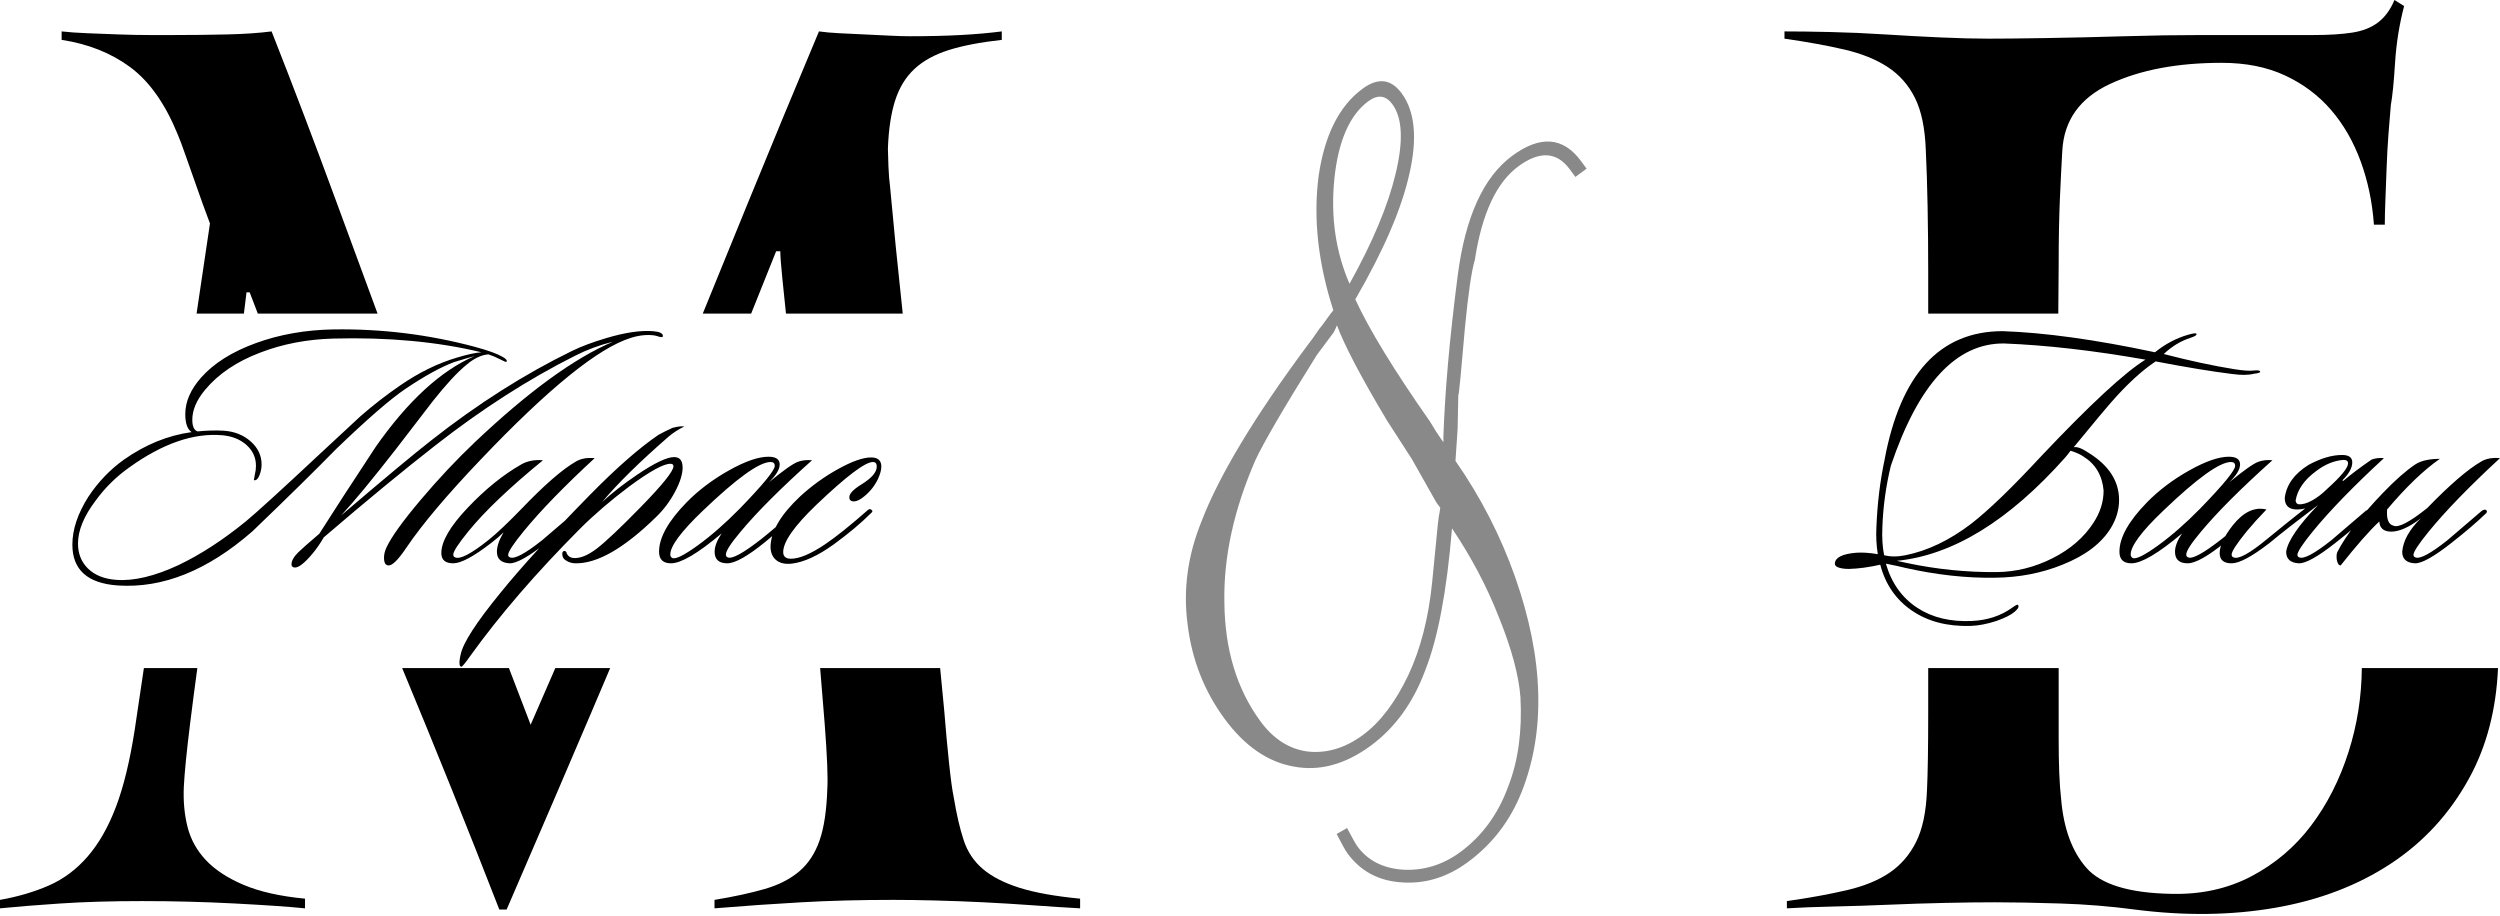
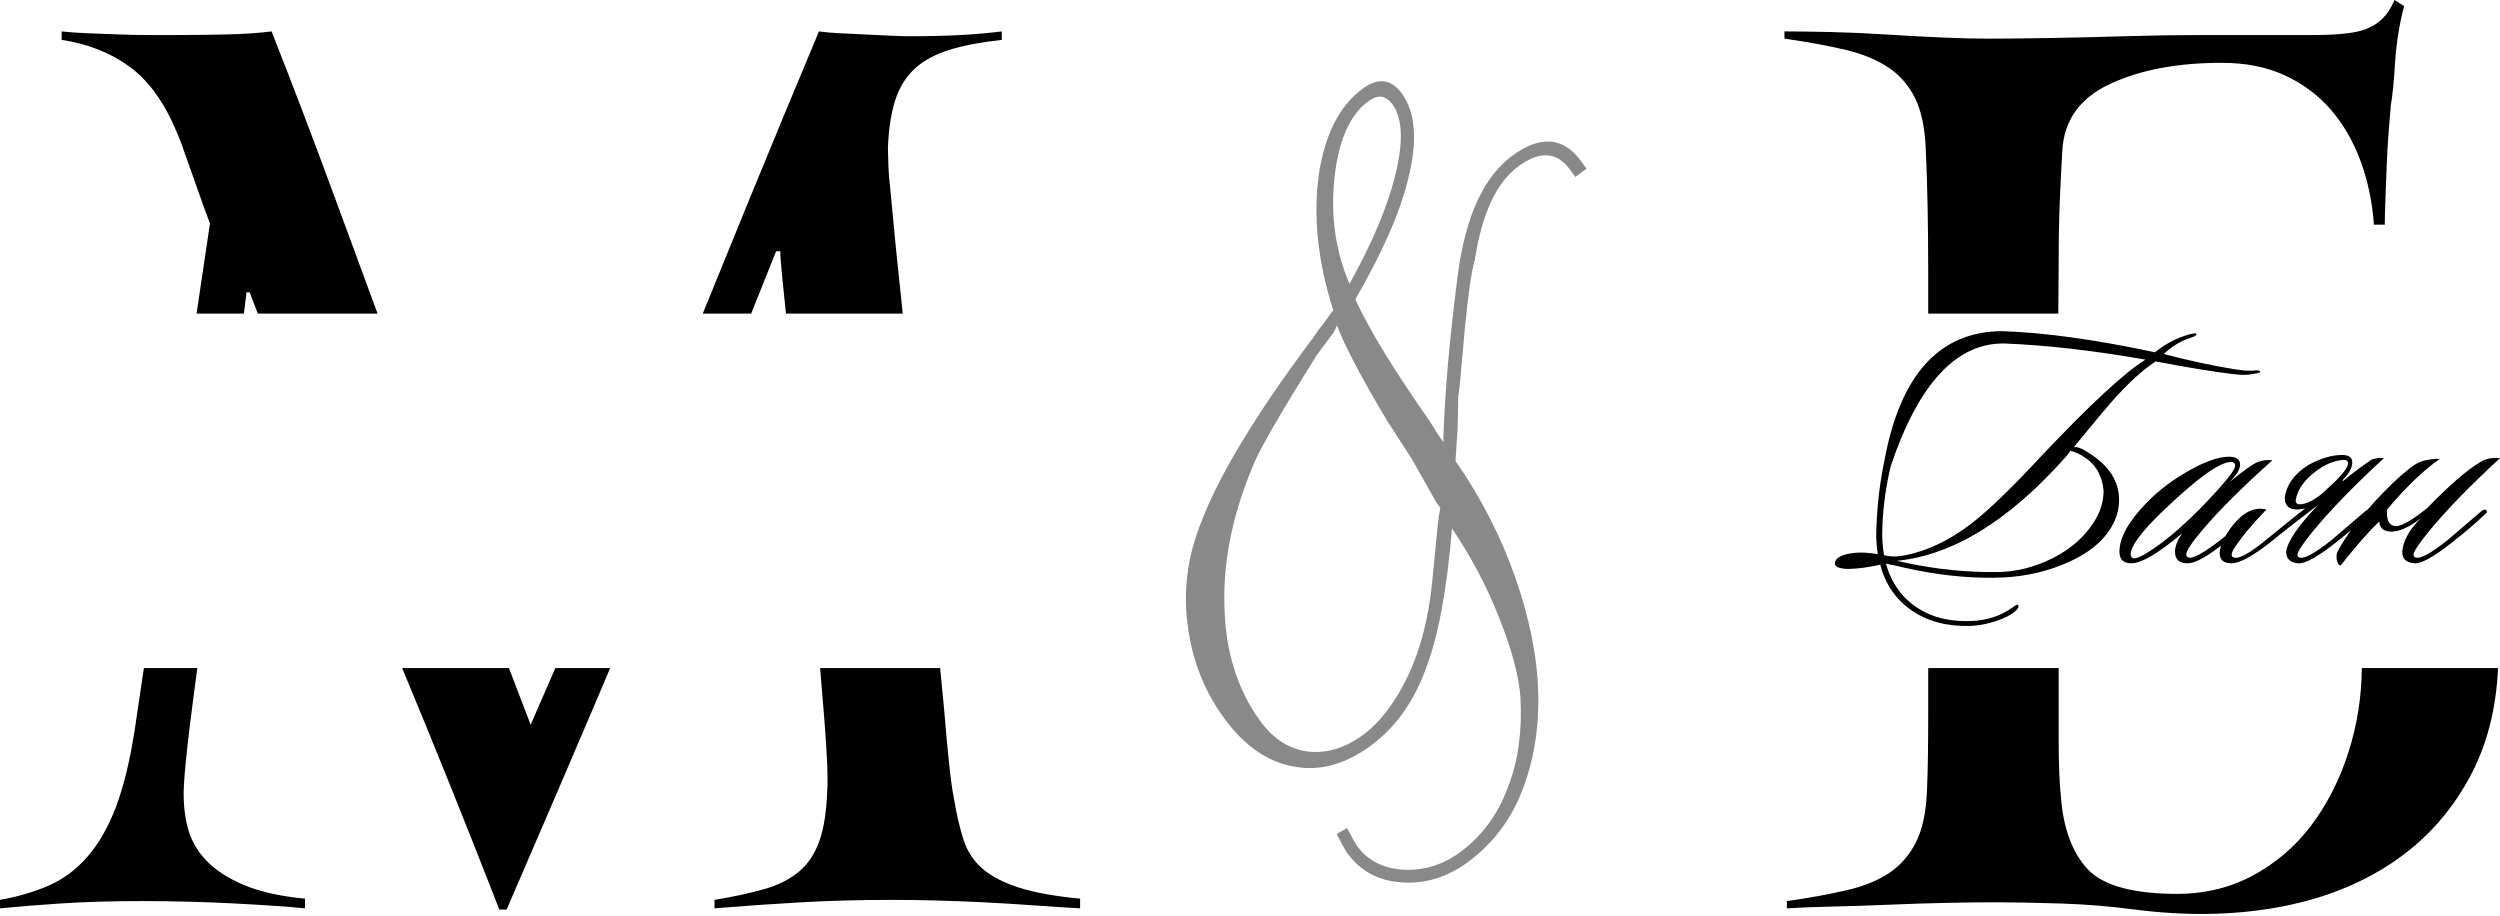
<svg xmlns="http://www.w3.org/2000/svg" xml:space="preserve" width="167.896mm" height="61.516mm" version="1.1" style="shape-rendering:geometricPrecision; text-rendering:geometricPrecision; image-rendering:optimizeQuality; fill-rule:evenodd; clip-rule:evenodd" viewBox="0 0 15133.11 5544.64">
  <defs>
    <style type="text/css"> .fil1 {fill:black} .fil0 {fill:#898989;fill-rule:nonzero} .fil2 {fill:black;fill-rule:nonzero} </style>
  </defs>
  <g id="Слой_x0020_1">
    <g id="_2613552152176">
      <path class="fil0" d="M8092.83 1969.29c-14.19,34.44 -23.48,49.84 -24.3,48.73l-98.48 132.38c-200.58,320.62 -323.12,532.46 -370.38,634.1 -131.19,300.58 -194.18,588.83 -188.15,865.9 3.22,282.58 75.5,521.31 217.97,715.36 78.61,107.06 173.18,168.08 285.66,183.34 113.88,12.51 225.73,-19.83 333.91,-99.26 107.08,-78.61 197.98,-200.28 276.58,-364.41 73.84,-158.91 122.23,-345.49 143.83,-563.89l34.92 -356.9c1.19,-7.73 2.07,-13.54 2.97,-19.34 0.89,-5.8 0.96,-12.72 2.15,-20.46 2.6,-10.48 4.08,-20.16 5.27,-27.9 1.18,-7.73 2.37,-15.47 3.55,-23.21l-23.74 -32.34 -148.68 -263.3 -149.57 -231.77c-159.18,-265.9 -259.33,-458.42 -303.5,-577.04zm76.17 -251.62c142.09,-255.35 234.56,-477.73 279.68,-668.76 46.82,-195.73 40.51,-335.27 -20.09,-417.81 -40.13,-54.64 -88.77,-60.11 -145.65,-18.36 -112.65,82.71 -182.33,240.28 -206.01,472.22 -22.26,229.19 7.98,438.71 92.06,632.71zm654.38 877.29l-13.05 194.96c155.72,223.8 275.09,458.86 360.62,701.59 86.87,246.9 134.82,482.89 140.3,705.45 5.85,213.69 -27.73,413.42 -100.45,597.26 -69.3,174.46 -178.12,316.15 -326.45,425.05 -123.8,90.89 -256.77,131.87 -397.8,122.13 -140.21,-8.62 -250.03,-67.02 -329.46,-175.21 -13.11,-17.84 -34.85,-56.81 -66.05,-118l62.91 -35.89c32.31,60.38 52.41,97.11 62.25,110.49 63.87,86.99 156.65,133.88 279.15,141.76 122.82,5.97 238.02,-28.83 343.96,-106.63 130.5,-95.8 227.87,-227.36 289.06,-394.16 61.36,-154.89 86.18,-336.18 75.28,-542.73 -9.74,-130.15 -52.38,-291.1 -129.85,-483.12 -73.89,-189.49 -170.02,-369.51 -284.52,-539.49 -31.25,378.25 -84.8,663.02 -160.92,856.23 -72.86,197.67 -183.46,350.95 -331.8,459.86 -153.91,113 -309.86,155.41 -465.64,125.6 -158,-28.18 -297.59,-124.8 -418.78,-289.86 -123.64,-168.41 -197.53,-357.89 -223.31,-570.7 -28.01,-211.15 0.96,-419.51 84.97,-625.37 105.47,-274.83 319.42,-631.01 641.26,-1064.69 18.5,-23.89 35.9,-46.95 51.35,-70.32 14.35,-22.54 26.69,-38.47 36.2,-48.89 41.55,-57.96 64,-88.18 68.46,-91.45 -92.54,-287.36 -122.45,-557.21 -89.12,-813.4 36.02,-247.86 124.44,-424.34 266.07,-528.33 93.68,-68.78 172.46,-59.68 237.15,28.43 79.43,108.19 96.03,271.07 45.94,488.06 -47.56,213.44 -157.51,465.8 -327.09,758.52 83.11,180.99 233.35,427.71 451.83,739.33 27.47,46.77 49.81,81.87 67.82,106.4l13.92 18.96 -0.53 -28.79c8.86,-270.82 37.09,-597.08 86.65,-978.46 45.69,-356.24 156.08,-598.65 331.19,-727.2 169.52,-124.46 308.33,-113.08 415.6,33.02l33.57 45.72 -68.02 49.94 -33.58 -45.72c-78.61,-107.07 -182.59,-113.11 -310.84,-18.95 -132.73,97.44 -220.98,285.82 -263.97,566.26 -20.34,68.15 -40.27,204.65 -60.1,411.45 -21.95,252.98 -34.13,390.68 -40.15,410.53l-3.98 200.32z" />
      <g>
        <path class="fil1" d="M6538.19 5498.33c-88.53,-4.88 -183.37,-10.97 -284.55,-18.28 -101.17,-7.31 -201.29,-13.4 -300.34,-18.28 -99.07,-4.88 -196.02,-8.53 -290.87,-10.97 -94.85,-2.43 -180.21,-3.65 -256.09,-3.65 -198.13,0 -383.62,4.87 -556.44,14.62 -172.84,9.75 -347.78,21.94 -524.83,36.56l0 -51.18c118.04,-19.5 219.2,-41.43 303.52,-65.81 84.31,-24.37 153.86,-59.71 208.66,-106.02 54.81,-46.3 95.9,-108.45 123.31,-186.44 27.4,-77.99 43.2,-182.79 47.42,-314.4 4.21,-68.24 -1.05,-198.63 -15.81,-391.17 -8.23,-107.39 -17.43,-220.48 -27.63,-339.26l726.41 0c8.41,90.73 16.82,178.23 25.23,262.5 8.43,107.23 17.92,210.81 28.46,310.74 10.54,99.92 20.03,169.38 28.46,208.38 16.86,102.36 36.88,188.88 60.07,259.56 23.18,70.68 62.17,129.18 116.98,175.48 54.8,46.31 128.57,84.09 221.31,113.33 92.74,29.24 214.99,51.18 366.74,65.8l0 58.5zm-1780.5 -3600.19c-7.84,-74.9 -15.05,-144.62 -21.61,-209.16 -8.43,-82.86 -12.65,-138.91 -12.65,-168.16l-25.29 0c-56.09,138.99 -106.47,264.76 -151.15,377.33l-292.94 0c90.06,-221.3 180.12,-442.12 270.19,-662.48 145.44,-355.83 289.82,-704.35 433.15,-1045.56 33.72,4.88 74.82,8.53 123.29,10.97 48.48,2.43 99.07,4.88 151.76,7.31 52.7,2.43 103.28,4.88 151.76,7.31 48.48,2.44 89.58,3.66 123.3,3.66 113.82,0 216.04,-2.44 306.68,-7.31 90.63,-4.88 173.89,-12.19 249.76,-21.94l0 51.18c-130.68,14.63 -238.17,35.34 -322.48,62.16 -84.31,26.81 -152.8,64.58 -205.5,113.32 -52.7,48.74 -91.69,112.11 -116.99,190.1 -25.28,77.99 -40.04,175.48 -44.26,292.47 0,19.5 1.05,54.84 3.16,106.02 2.11,51.19 5.27,91.4 9.48,120.64 21.07,233.98 46.37,487.44 75.88,760.41l1.26 11.74 -706.82 0zm-1064.21 2145.9c-35.86,84.67 -74.04,174.6 -114.56,269.81 -130.68,307.09 -301.4,704.35 -512.18,1191.79l-44.26 0c-190.88,-490.91 -386.9,-978.11 -588.06,-1461.6l646.24 0c44.09,116.05 87.93,230.35 131.52,342.92 49.53,-112.85 99.3,-227.15 149.33,-342.92l331.96 0zm-2132.87 -2145.9c-16.51,-42.88 -32.97,-85.79 -49.38,-128.73l-18.97 0 -15.91 128.73 -286.47 0 81.07 -545.5c-29.5,-77.98 -56.91,-153.54 -82.19,-226.66 -21.08,-58.49 -42.16,-118.2 -63.24,-179.13 -21.07,-60.93 -37.95,-106.02 -50.58,-135.26 -75.87,-185.23 -171.78,-320.5 -287.71,-405.8 -115.92,-85.3 -253.98,-140.14 -414.17,-164.51l0 -51.18c42.16,4.88 93.79,8.53 154.92,10.97 61.12,2.43 124.36,4.88 189.69,7.31 65.35,2.43 127.53,3.66 186.54,3.66 59.02,0 109.6,0 151.76,0 109.6,0 216.04,-1.23 319.33,-3.66 103.28,-2.43 192.85,-8.53 268.73,-18.28 130.68,331.46 261.36,675.11 392.04,1030.94 82.72,225.21 165.85,450.91 249.4,677.1l-724.85 0zm-366.05 2145.9c-15.48,112.9 -30.06,224.77 -43.75,335.61 -21.08,170.6 -33.72,297.34 -37.94,380.2 -4.22,87.74 3.16,169.39 22.13,244.94 18.97,75.56 55.86,142.58 110.66,201.07 54.8,58.5 130.68,108.46 227.63,149.89 96.97,41.43 221.31,69.46 373.07,84.08l0 58.5c-96.95,-9.75 -238.17,-19.5 -423.66,-29.25 -185.48,-9.74 -373.07,-14.62 -562.77,-14.62 -185.48,0 -350.94,4.88 -496.37,14.62 -145.42,9.75 -266.62,19.5 -363.57,29.25l0 -51.18c109.59,-19.5 208.66,-48.74 297.19,-87.75 88.53,-38.99 166.5,-97.49 233.95,-175.47 67.46,-77.99 124.37,-177.92 170.73,-299.78 46.36,-121.85 84.31,-277.84 113.82,-467.94l55.31 -372.17 323.57 0z" />
        <path class="fil1" d="M13141.54 5410.6c180.36,4.87 342.43,-30.47 486.23,-106.02 143.79,-75.55 264.43,-177.91 361.92,-307.09 97.49,-129.17 173.04,-277.84 226.66,-446.01 52.1,-163.39 78.88,-332.53 80.35,-507.43l824.38 0c-10.9,250.9 -68.74,472.45 -173.57,664.64 -116.98,214.47 -275.4,387.51 -475.26,519.12 -199.85,131.6 -432.61,220.57 -698.26,266.87 -265.66,46.31 -549.59,49.97 -851.81,10.97 -146.23,-19.5 -296.12,-31.68 -449.66,-36.56 -153.55,-4.88 -286.37,-7.31 -398.49,-7.31 -87.74,0 -187.66,1.22 -299.78,3.66 -112.11,2.43 -225.44,6.09 -339.98,10.96 -114.55,4.88 -226.67,8.54 -336.34,10.97 -109.67,2.44 -203.5,6.09 -281.5,10.97l0 -43.87c136.49,-19.5 257.13,-41.43 361.93,-65.81 104.8,-24.37 191.32,-59.71 259.56,-106.02 68.24,-46.31 121.86,-108.46 160.85,-186.45 39,-77.99 60.93,-182.79 65.81,-314.4 4.88,-102.36 7.31,-259.57 7.31,-471.61l0 -266.15 789.66 0 0 423.35c0,160.86 4.88,282.72 14.62,365.58 14.63,180.36 65.81,320.5 153.54,420.42 87.75,99.92 258.35,152.33 511.81,157.2zm-1469.64 -3512.45l0 -249.37c0,-138.92 -1.22,-271.75 -3.65,-398.48 -2.44,-126.74 -6.09,-241.29 -10.97,-343.65 -4.88,-131.6 -26.81,-236.4 -65.81,-314.4 -38.99,-77.99 -93.83,-140.14 -164.51,-186.45 -70.67,-46.3 -158.42,-81.64 -263.22,-106.02 -104.8,-24.37 -225.44,-46.31 -361.92,-65.81l0 -43.87c77.99,0 170.6,1.22 277.85,3.66 107.23,2.43 218.12,7.31 332.67,14.62 114.55,7.31 226.66,13.4 336.33,18.28 109.67,4.88 205.95,7.31 288.81,7.31 82.87,0 199.85,-1.22 350.96,-3.65 151.1,-2.44 308.3,-6.09 471.6,-10.97 163.3,-4.88 319.27,-7.31 467.95,-7.31 148.67,0 261.99,0 339.98,0 131.61,0 243.72,0 336.33,0 92.61,0 170.6,-4.88 233.98,-14.63 63.36,-9.74 115.77,-30.47 157.19,-62.15 41.43,-31.68 74.33,-76.78 98.71,-135.26l58.5 36.56c-29.25,112.11 -47.53,226.66 -54.84,343.64 -7.31,116.98 -15.85,202.29 -25.59,255.91 -4.88,53.62 -9.75,113.33 -14.62,179.13 -4.88,65.81 -8.54,132.83 -10.97,201.07 -2.44,68.24 -4.88,132.83 -7.31,193.76 -2.44,60.93 -3.66,110.89 -3.66,149.89l-65.81 0c-9.74,-136.49 -36.56,-264.44 -80.43,-383.86 -43.87,-119.43 -103.58,-223.01 -179.13,-310.74 -75.56,-87.75 -168.17,-157.2 -277.85,-208.38 -109.67,-51.19 -237.63,-76.78 -383.86,-76.78 -268.09,0 -493.53,42.65 -676.32,127.95 -182.79,85.3 -279.06,220.57 -288.82,405.79 -4.87,82.87 -9.74,180.36 -14.62,292.47 -4.88,112.12 -7.31,246.16 -7.31,402.14l-2.24 289.59 -787.42 0z" />
      </g>
-       <path class="fil2" d="M4010.68 2038.67c-4.26,2.84 -10.64,2.84 -19.16,0 -12.77,-4.25 -23.42,-7.09 -31.93,-8.52 -44,-5.68 -90.85,-0.71 -140.53,14.91 -197.29,61.03 -501.04,307.29 -911.25,738.79 -202.97,212.91 -352.01,389.63 -447.11,530.15 -49.67,73.81 -85.87,110 -108.58,108.58 -18.45,0 -27.67,-15.61 -27.67,-46.84 0,-19.87 4.97,-40.45 14.9,-61.74 29.81,-63.88 98.65,-159.68 206.52,-287.43 107.87,-127.75 217.17,-244.14 327.88,-349.17 323.62,-306.59 602.53,-509.57 836.74,-608.92 -80.91,19.87 -157.55,48.26 -229.95,85.17 -282.46,141.93 -563.5,322.2 -843.12,540.78 -193.04,150.46 -418.72,336.4 -677.05,557.83 -22.71,38.32 -44.72,70.26 -66,95.8 -48.26,58.2 -84.46,87.29 -108.58,87.29 -4.25,0 -7.81,-0.71 -10.64,-2.13 -7.09,-2.84 -10.64,-8.52 -10.64,-17.04 0,-21.29 13.48,-45.42 40.45,-72.39 17.04,-17.04 59.61,-54.65 127.75,-112.85 80.9,-127.74 195.17,-303.75 342.79,-528.01 194.45,-276.78 393.17,-459.18 596.14,-547.17 -26.97,7.09 -68.13,19.16 -123.49,36.2 -79.48,29.81 -177.42,83.74 -293.81,161.81 -92.26,62.45 -232.08,183.81 -419.44,364.08 -124.91,127.75 -293.81,293.81 -506.72,498.2 -271.1,237.04 -542.92,346.33 -815.44,327.88 -183.11,-12.77 -274.66,-95.1 -274.66,-246.98 0,-92.26 32.65,-189.49 97.94,-291.68 59.61,-89.42 131.3,-163.94 215.04,-223.56 129.16,-90.84 265.43,-146.2 408.78,-166.07 -25.55,-17.03 -38.32,-53.22 -38.32,-108.58 0,-75.23 31.93,-149.04 95.81,-221.42 76.65,-86.58 187,-156.13 331.07,-208.65 144.07,-52.52 301.27,-80.2 471.6,-83.03 292.39,-4.26 578.41,31.22 858.02,106.45 78.07,21.29 132.72,41.16 163.94,59.61 22.71,12.78 30.52,22.71 23.42,29.81 -1.42,2.84 -13.48,-1.78 -36.19,-13.84 -22.71,-12.07 -46.84,-22.35 -72.4,-30.87 -42.58,2.84 -87.29,24.13 -134.13,63.87 -55.36,45.42 -123.49,119.23 -204.4,221.43 -72.39,95.1 -145.48,190.19 -219.3,285.29 -144.78,185.95 -256.2,320.79 -334.27,404.53 262.6,-224.26 444.98,-376.14 547.18,-455.63 279.61,-220.01 563.5,-400.27 851.64,-540.78 55.35,-26.97 123.48,-52.52 204.39,-76.65 113.55,-34.07 207.95,-48.26 283.17,-42.58 41.16,2.84 61.74,12.77 61.74,29.81 0,2.84 -0.71,4.25 -2.13,4.25zm-1096.48 93.68c-265.43,-63.88 -563.5,-91.56 -894.22,-83.04 -160.39,4.26 -308.72,32.65 -444.98,85.17 -141.94,53.94 -252.65,128.45 -332.14,223.55 -52.51,62.45 -78.78,123.49 -78.78,183.11 0,39.74 10.64,63.16 31.94,70.26 56.78,-5.68 109.29,-7.1 157.55,-4.26 65.28,4.26 119.93,25.9 163.94,64.94 44,39.04 66,85.52 66,139.45 0,19.87 -3.55,39.74 -10.64,59.61 -8.52,24.13 -19.16,36.2 -31.94,36.2 -1.42,0 -2.84,-0.71 -4.25,-2.13l6.39 -34.07c4.25,-17.04 6.38,-34.06 6.38,-51.1 0,-49.68 -18.8,-91.55 -56.41,-125.62 -37.62,-34.06 -86.23,-53.94 -145.85,-59.61 -174.59,-15.61 -363.36,49.68 -566.34,195.88 -78.07,55.36 -145.49,122.07 -202.27,200.13 -70.97,93.68 -106.45,180.27 -106.45,259.75 0,61.04 20.23,111.42 60.68,151.17 40.45,39.74 96.87,62.45 169.26,68.13 106.45,8.51 232.78,-21.3 378.98,-89.42 133.42,-63.88 268.98,-151.88 406.66,-264.01 63.88,-52.52 216.46,-191.62 457.75,-417.3 129.17,-120.65 207.95,-193.75 236.33,-219.3 78.06,-68.13 157.55,-129.87 238.46,-185.23 114.97,-79.49 230.65,-136.26 347.04,-170.33 61.04,-18.45 110.01,-29.1 146.91,-31.93zm685.57 640.85c-183.11,168.91 -326.46,316.53 -430.08,442.85 -62.45,76.65 -93.68,124.2 -93.68,142.65 0,7.1 3.54,12.07 10.64,14.91 26.97,12.77 92.26,-22 195.88,-104.33 2.83,-2.84 71.67,-61.74 206.51,-176.72 12.78,-8.51 22,-9.93 27.68,-4.25 7.1,7.09 4.97,14.91 -6.38,23.42 -49.68,48.27 -117.81,106.46 -204.4,174.59 -106.46,83.74 -180.27,124.91 -221.42,123.49 -51.11,-2.84 -76.65,-26.26 -76.65,-70.27 0,-32.65 13.48,-71.67 40.45,-117.09 -18.45,18.45 -43.29,39.74 -74.52,63.87 -106.45,82.33 -183.1,123.49 -229.94,123.49 -48.26,0 -72.39,-20.59 -72.39,-61.75 0,-70.97 53.22,-162.52 159.68,-274.65 106.46,-112.14 214.33,-199.43 323.62,-261.88 36.9,-21.29 80.9,-29.81 132,-25.54 -202.97,166.06 -353.43,309.42 -451.37,430.07 -61.03,75.23 -91.55,122.07 -91.55,140.52 0,8.52 3.55,14.2 10.64,17.04 29.81,14.2 97.94,-21.29 204.4,-106.46 49.68,-39.74 117.1,-103.62 202.26,-191.62 134.85,-140.52 242.72,-234.2 323.62,-281.05 29.81,-18.45 68.13,-25.54 114.97,-21.29zm542.91 -191.62c-35.49,17.04 -67.42,37.61 -95.81,61.74 -176,153.3 -310.13,285.3 -402.39,396.01 58.19,-53.94 129.16,-109.3 212.9,-166.07 105.04,-70.97 179.56,-106.45 223.56,-106.45 34.06,0 51.1,21.29 51.1,63.87 0,39.74 -15.26,88.36 -45.78,145.85 -30.51,57.49 -68.48,108.22 -113.9,152.23 -194.45,190.2 -357.69,283.88 -489.7,281.05 -21.29,0 -41.16,-6.39 -59.61,-19.16 -11.35,-7.1 -17.74,-17.75 -19.16,-31.94 -1.42,-14.19 2.14,-22 10.65,-23.42 8.51,-1.42 14.19,4.25 17.03,17.04 8.52,15.61 22,24.13 40.45,25.54 39.75,2.84 86.23,-15.96 139.45,-56.41 53.23,-40.46 141.59,-123.84 265.07,-250.17 133.42,-136.25 200.13,-219.3 200.13,-249.1 0,-9.93 -6.38,-14.9 -19.16,-14.9 -41.16,0 -123.48,45.42 -246.97,136.25 -113.56,85.17 -214.33,171.75 -302.34,259.76 -262.59,264 -481.88,518.08 -657.89,762.21 -34.07,48.26 -53.23,71.67 -57.49,70.26 -5.68,0 -9.23,-4.26 -10.64,-12.78 -1.42,-5.67 -1.42,-14.9 0,-27.67 1.42,-11.36 3.54,-22.71 6.38,-34.07 14.2,-69.55 94.4,-193.74 240.59,-372.59 124.91,-154.71 305.88,-352.72 542.91,-594.02 158.98,-161.82 296.66,-282.46 413.05,-361.95 19.87,-11.36 48.26,-25.55 85.17,-42.58 31.22,-8.52 55.35,-11.36 72.39,-8.52zm772.87 204.4c-188.78,168.9 -332.85,312.97 -432.21,432.2 -59.61,70.97 -89.42,117.1 -89.42,138.39 0,8.52 3.55,14.2 10.64,17.04 25.55,12.77 94.39,-24.84 206.52,-112.85 46.84,-36.9 114.26,-94.39 202.26,-172.45 11.36,-11.36 19.87,-12.07 25.55,-2.13 4.25,8.52 0.71,17.74 -10.64,27.68 -70.97,62.45 -136.98,118.52 -198.01,168.2 -105.04,85.16 -180.98,127.75 -227.81,127.75 -51.1,0 -76.65,-23.43 -76.65,-70.27 0,-31.22 14.2,-68.12 42.58,-110.71 -143.36,120.65 -245.55,180.98 -306.59,180.98 -48.26,0 -72.39,-23.43 -72.39,-70.27 0,-85.16 55.36,-184.52 166.07,-298.07 72.39,-73.8 157.91,-138.39 256.56,-193.74 98.64,-55.36 178.48,-83.04 239.52,-83.04 45.42,0 68.13,15.62 68.13,46.84 0,29.81 -22,66 -66,108.58 89.42,-73.81 149.04,-115.68 178.84,-125.62 24.13,-8.51 51.81,-11.35 83.04,-8.51zm-251.24 10.64c-68.13,0 -205.1,98.64 -410.91,295.94 -130.59,124.91 -195.88,212.91 -195.88,264.01 0,9.93 4.25,17.04 12.77,21.29 19.87,8.52 70.62,-16.67 152.24,-75.58 81.61,-58.91 166.42,-133.07 254.42,-222.49 141.94,-146.2 212.91,-232.78 212.91,-259.75 0,-15.61 -8.52,-23.42 -25.55,-23.42zm651.5 100.07c-19.87,42.58 -48.26,78.78 -85.16,108.58 -24.13,19.87 -44.72,29.81 -61.74,29.81 -18.46,0 -27.68,-8.52 -27.68,-25.55 0,-21.29 24.13,-46.84 72.39,-76.65 62.45,-38.32 93.68,-74.51 93.68,-108.58 0,-18.45 -7.81,-27.67 -23.43,-27.67 -46.83,0 -160.39,85.87 -340.65,257.62 -134.84,129.16 -202.27,224.97 -202.27,287.43 0,26.97 15.62,40.45 46.84,40.45 51.1,0 119.94,-29.1 206.52,-87.29 65.29,-44 150.46,-112.14 255.49,-204.4 9.93,-9.93 18.45,-11.36 25.54,-4.25 8.52,5.68 7.1,12.77 -4.25,21.29 -59.61,59.61 -134.14,122.07 -223.56,187.36 -96.52,69.55 -181.68,108.58 -255.48,117.1 -40.81,4.25 -72.4,-3.2 -94.75,-22.36 -22,-19.15 -33,-45.77 -33,-79.84 1.42,-92.26 61.03,-193.74 178.84,-304.45 70.97,-65.29 148.32,-121 232.07,-167.13 83.74,-46.13 149.75,-69.2 198.01,-69.2 41.16,0 61.74,18.45 61.74,55.35 0,19.87 -6.38,44 -19.16,72.4z" />
      <path class="fil2" d="M11445.53 2820.05c-29.81,123.48 -46.84,247.69 -51.11,372.59 -2.84,62.45 0.71,118.52 10.64,168.2 38.32,9.93 81.62,9.93 129.88,0 133.42,-26.97 265.43,-90.13 396.01,-189.5 106.45,-82.32 248.39,-219.3 425.82,-410.91 295.23,-312.27 505.3,-506.72 630.21,-583.37 -315.11,-55.36 -600.4,-88.01 -855.89,-97.94 -289.55,-2.84 -518.08,244.14 -685.57,740.93zm1226.35 344.91c41.16,-62.45 61.75,-127.75 61.75,-195.88 -8.52,-92.26 -49.68,-161.1 -123.49,-206.52 -18.45,-12.77 -44,-24.13 -76.65,-34.06 -11.35,15.61 -21.99,29.1 -31.93,40.45 -340.65,383.23 -680.6,591.89 -1019.83,625.95 14.2,2.84 34.07,7.09 59.61,12.77 180.27,38.32 361.95,56.78 545.05,55.36 117.81,-1.42 230.65,-29.46 338.52,-84.1 107.88,-54.64 190.2,-125.97 246.98,-213.97zm-1264.67 -378.98c96.52,-520.92 334.97,-781.38 715.37,-781.38 254.07,8.51 561.37,51.1 921.9,127.75 63.87,-51.11 131.3,-86.59 202.26,-106.46 8.52,-2.84 16.68,-4.97 24.49,-6.39 7.81,-1.42 13.84,-2.13 18.1,-2.13 5.68,1.42 7.81,4.25 6.38,8.52 -2.84,5.68 -14.9,12.06 -36.19,19.16 -58.2,18.45 -112.14,51.1 -161.82,97.94 158.98,41.16 300.91,71.67 425.82,91.55 53.94,8.52 92.97,11.36 117.1,8.52 24.13,-2.84 37.61,-1.06 40.45,5.32 2.84,6.39 -9.22,11.01 -36.19,13.84 -32.65,8.51 -75.94,9.22 -129.87,2.13 -126.33,-15.61 -281.76,-41.16 -466.28,-76.65 -83.74,55.36 -174.58,139.1 -272.52,251.23 -17.04,18.46 -91.55,107.88 -223.56,268.27 19.87,-4.26 48.97,6.38 87.29,31.93 124.91,76.65 187.36,172.45 187.36,287.43 0,58.19 -16.32,114.26 -48.97,168.2 -56.78,93.68 -154.71,168.2 -293.82,223.55 -126.32,51.11 -262.59,77.36 -408.78,78.78 -171.75,2.84 -352.72,-17.03 -542.92,-59.61 -26.97,-7.09 -66,-15.61 -117.09,-25.54 34.06,117.8 97.93,207.23 191.62,268.26 89.42,58.19 198.72,84.46 327.88,78.78 93.68,-4.26 174.59,-30.52 242.71,-78.78 21.3,-15.61 33.36,-22 36.2,-19.16 9.93,8.52 3.9,22.35 -18.1,41.52 -22,19.16 -59.25,37.97 -111.77,56.42 -56.78,18.45 -108.58,28.38 -155.43,29.81 -140.52,4.25 -259.04,-26.62 -355.56,-92.62 -96.52,-66 -160.38,-158.62 -191.62,-277.85 -69.55,15.62 -132.71,24.13 -189.49,25.55 -25.55,0 -46.48,-2.84 -62.81,-8.52 -16.32,-5.68 -23.78,-14.2 -22.36,-25.54 2.84,-35.49 45.43,-56.78 127.75,-63.88 36.91,-2.84 80.9,0 132.01,8.52 -8.52,-52.52 -11.36,-106.46 -8.52,-161.81 5.68,-143.37 22,-278.92 48.97,-406.66zm2348.39 0c-188.78,168.9 -332.85,312.97 -432.21,432.2 -59.61,70.97 -89.42,117.1 -89.42,138.39 0,8.52 3.55,14.2 10.64,17.04 25.55,12.77 94.39,-24.84 206.52,-112.85 46.84,-36.9 114.26,-94.39 202.26,-172.45 11.36,-11.36 19.87,-12.07 25.55,-2.13 4.25,8.52 0.71,17.74 -10.64,27.68 -70.97,62.45 -136.98,118.52 -198.01,168.2 -105.04,85.16 -180.98,127.75 -227.81,127.75 -51.1,0 -76.65,-23.43 -76.65,-70.27 0,-31.22 14.2,-68.12 42.58,-110.71 -143.36,120.65 -245.55,180.98 -306.59,180.98 -48.26,0 -72.39,-23.43 -72.39,-70.27 0,-85.16 55.36,-184.52 166.07,-298.07 72.39,-73.8 157.91,-138.39 256.56,-193.74 98.64,-55.36 178.48,-83.04 239.52,-83.04 45.42,0 68.13,15.62 68.13,46.84 0,29.81 -22,66 -66,108.58 89.42,-73.81 149.04,-115.68 178.84,-125.62 24.13,-8.51 51.81,-11.35 83.04,-8.51zm-251.24 10.64c-68.13,0 -205.1,98.64 -410.91,295.94 -130.59,124.91 -195.88,212.91 -195.88,264.01 0,9.93 4.25,17.04 12.77,21.29 19.87,8.52 70.62,-16.67 152.24,-75.58 81.61,-58.91 166.42,-133.07 254.42,-222.49 141.94,-146.2 212.91,-232.78 212.91,-259.75 0,-15.61 -8.52,-23.42 -25.55,-23.42zm449.24 281.04c-15.61,4.25 -31.93,6.39 -48.97,6.39 -49.68,0 -74.51,-23.43 -74.51,-70.26 9.93,-79.49 58.19,-146.21 144.77,-200.14 73.81,-39.74 141.23,-59.61 202.27,-59.61 41.16,0 61.74,14.91 61.74,44.72 0,32.65 -19.87,68.84 -59.61,108.58l4.25 4.25c46.84,-39.74 104.33,-83.03 172.46,-129.87 24.13,-8.52 48.97,-11.36 74.51,-8.52 -183.1,168.91 -326.45,316.53 -430.07,442.85 -62.45,76.65 -93.68,124.2 -93.68,142.65 0,7.1 3.55,12.07 10.64,14.91 26.97,12.77 92.26,-22 195.88,-104.33 2.84,-2.84 71.68,-61.74 206.52,-176.72 12.77,-8.51 22,-9.93 27.68,-4.25 7.09,7.09 4.97,14.91 -6.39,23.42 -49.68,48.27 -117.8,106.46 -204.39,174.59 -106.46,83.74 -180.27,124.91 -221.43,123.49 -51.1,-2.84 -76.65,-26.26 -76.65,-70.27 9.94,-65.29 74.52,-159.68 193.75,-283.16 -127.75,96.52 -225.69,173.16 -293.82,229.94 -106.45,82.33 -183.1,123.49 -229.94,123.49 -48.26,0 -72.39,-20.59 -72.39,-61.75 0,-45.42 26.97,-102.19 80.9,-170.33 63.87,-79.49 131.3,-110.71 202.26,-93.68 -45.42,46.83 -85.16,90.84 -119.23,132 -61.03,75.23 -91.55,122.07 -91.55,140.52 0,8.52 3.55,14.2 10.64,17.04 29.81,14.2 98.65,-23.43 206.52,-112.85 79.49,-65.28 155.43,-126.32 227.81,-183.1zm132 -117.1c85.17,-76.65 127.75,-128.45 127.75,-155.43 0,-14.19 -9.22,-21.29 -27.68,-21.29 -56.78,4.26 -112.13,26.97 -166.06,68.13 -70.97,52.52 -112.14,111.42 -123.49,176.72 0,11.36 4.97,19.16 14.91,23.42 24.13,2.84 52.16,-4.61 84.09,-22.35 31.93,-17.74 62.1,-40.8 90.49,-69.2zm364.08 123.49c-4.26,58.19 8.52,90.84 38.32,97.93 29.81,14.2 97.94,-21.29 204.39,-106.45 136.26,-140.52 244.85,-234.2 325.75,-281.05 29.81,-18.45 68.13,-25.54 114.97,-21.29 -183.11,168.91 -326.46,316.53 -430.08,442.85 -62.45,76.65 -93.68,124.2 -93.68,142.65 0,7.1 3.55,12.07 10.64,14.91 26.97,12.77 92.26,-22 195.88,-104.33 2.84,-2.84 71.67,-61.74 206.52,-176.72 12.77,-8.51 21.99,-9.93 27.67,-4.25 7.1,7.09 4.98,14.91 -6.38,23.42 -49.68,48.27 -117.81,106.46 -204.4,174.59 -106.46,83.74 -180.26,124.91 -221.42,123.49 -51.1,-2.84 -76.65,-26.26 -76.65,-70.27 5.68,-66.71 43.29,-134.13 112.84,-202.26 -68.12,52.52 -127.03,79.49 -176.71,80.9 -48.27,0 -73.1,-20.58 -74.52,-61.74 -58.2,53.94 -136.26,142.65 -234.2,266.14 -11.35,0 -19.16,-11.36 -23.42,-34.07 -2.84,-21.29 -1.42,-37.61 4.25,-48.97 52.52,-100.77 144.07,-219.3 274.66,-355.55 75.23,-78.07 140.52,-135.56 195.88,-172.46 34.06,-22.71 83.74,-34.06 149.04,-34.06 -97.94,68.13 -204.4,170.33 -319.36,306.59z" />
    </g>
  </g>
</svg>